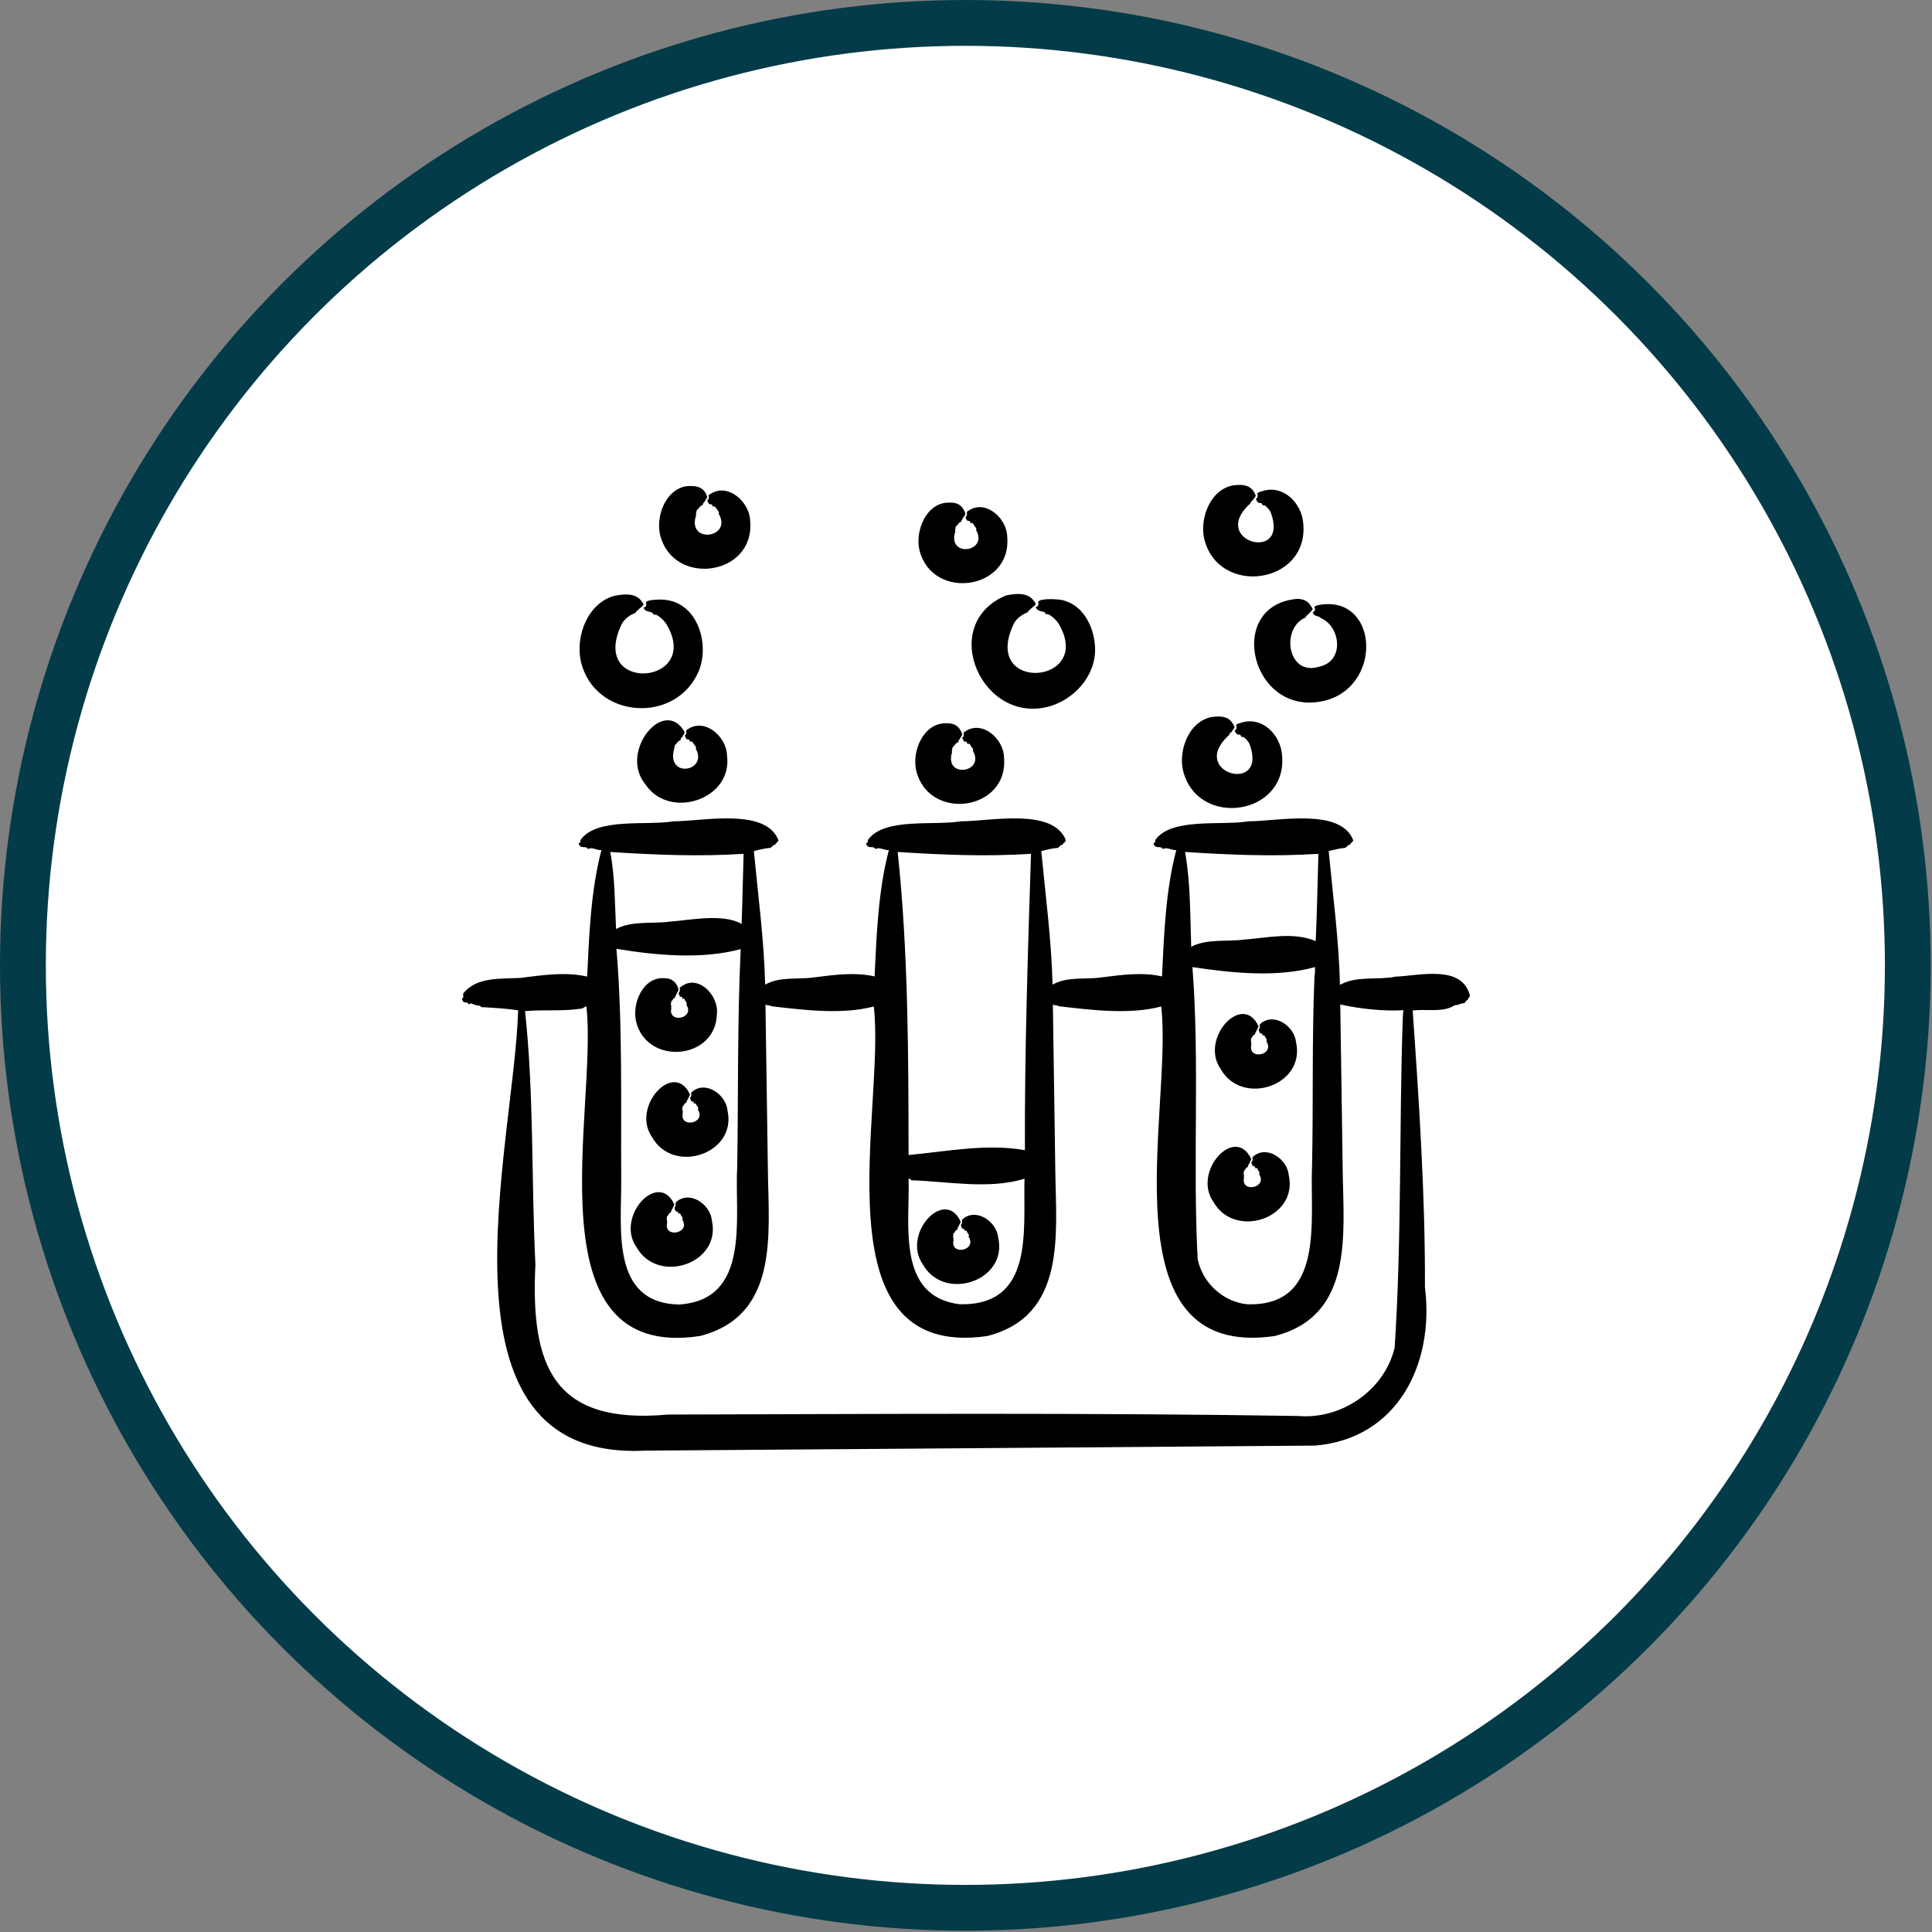
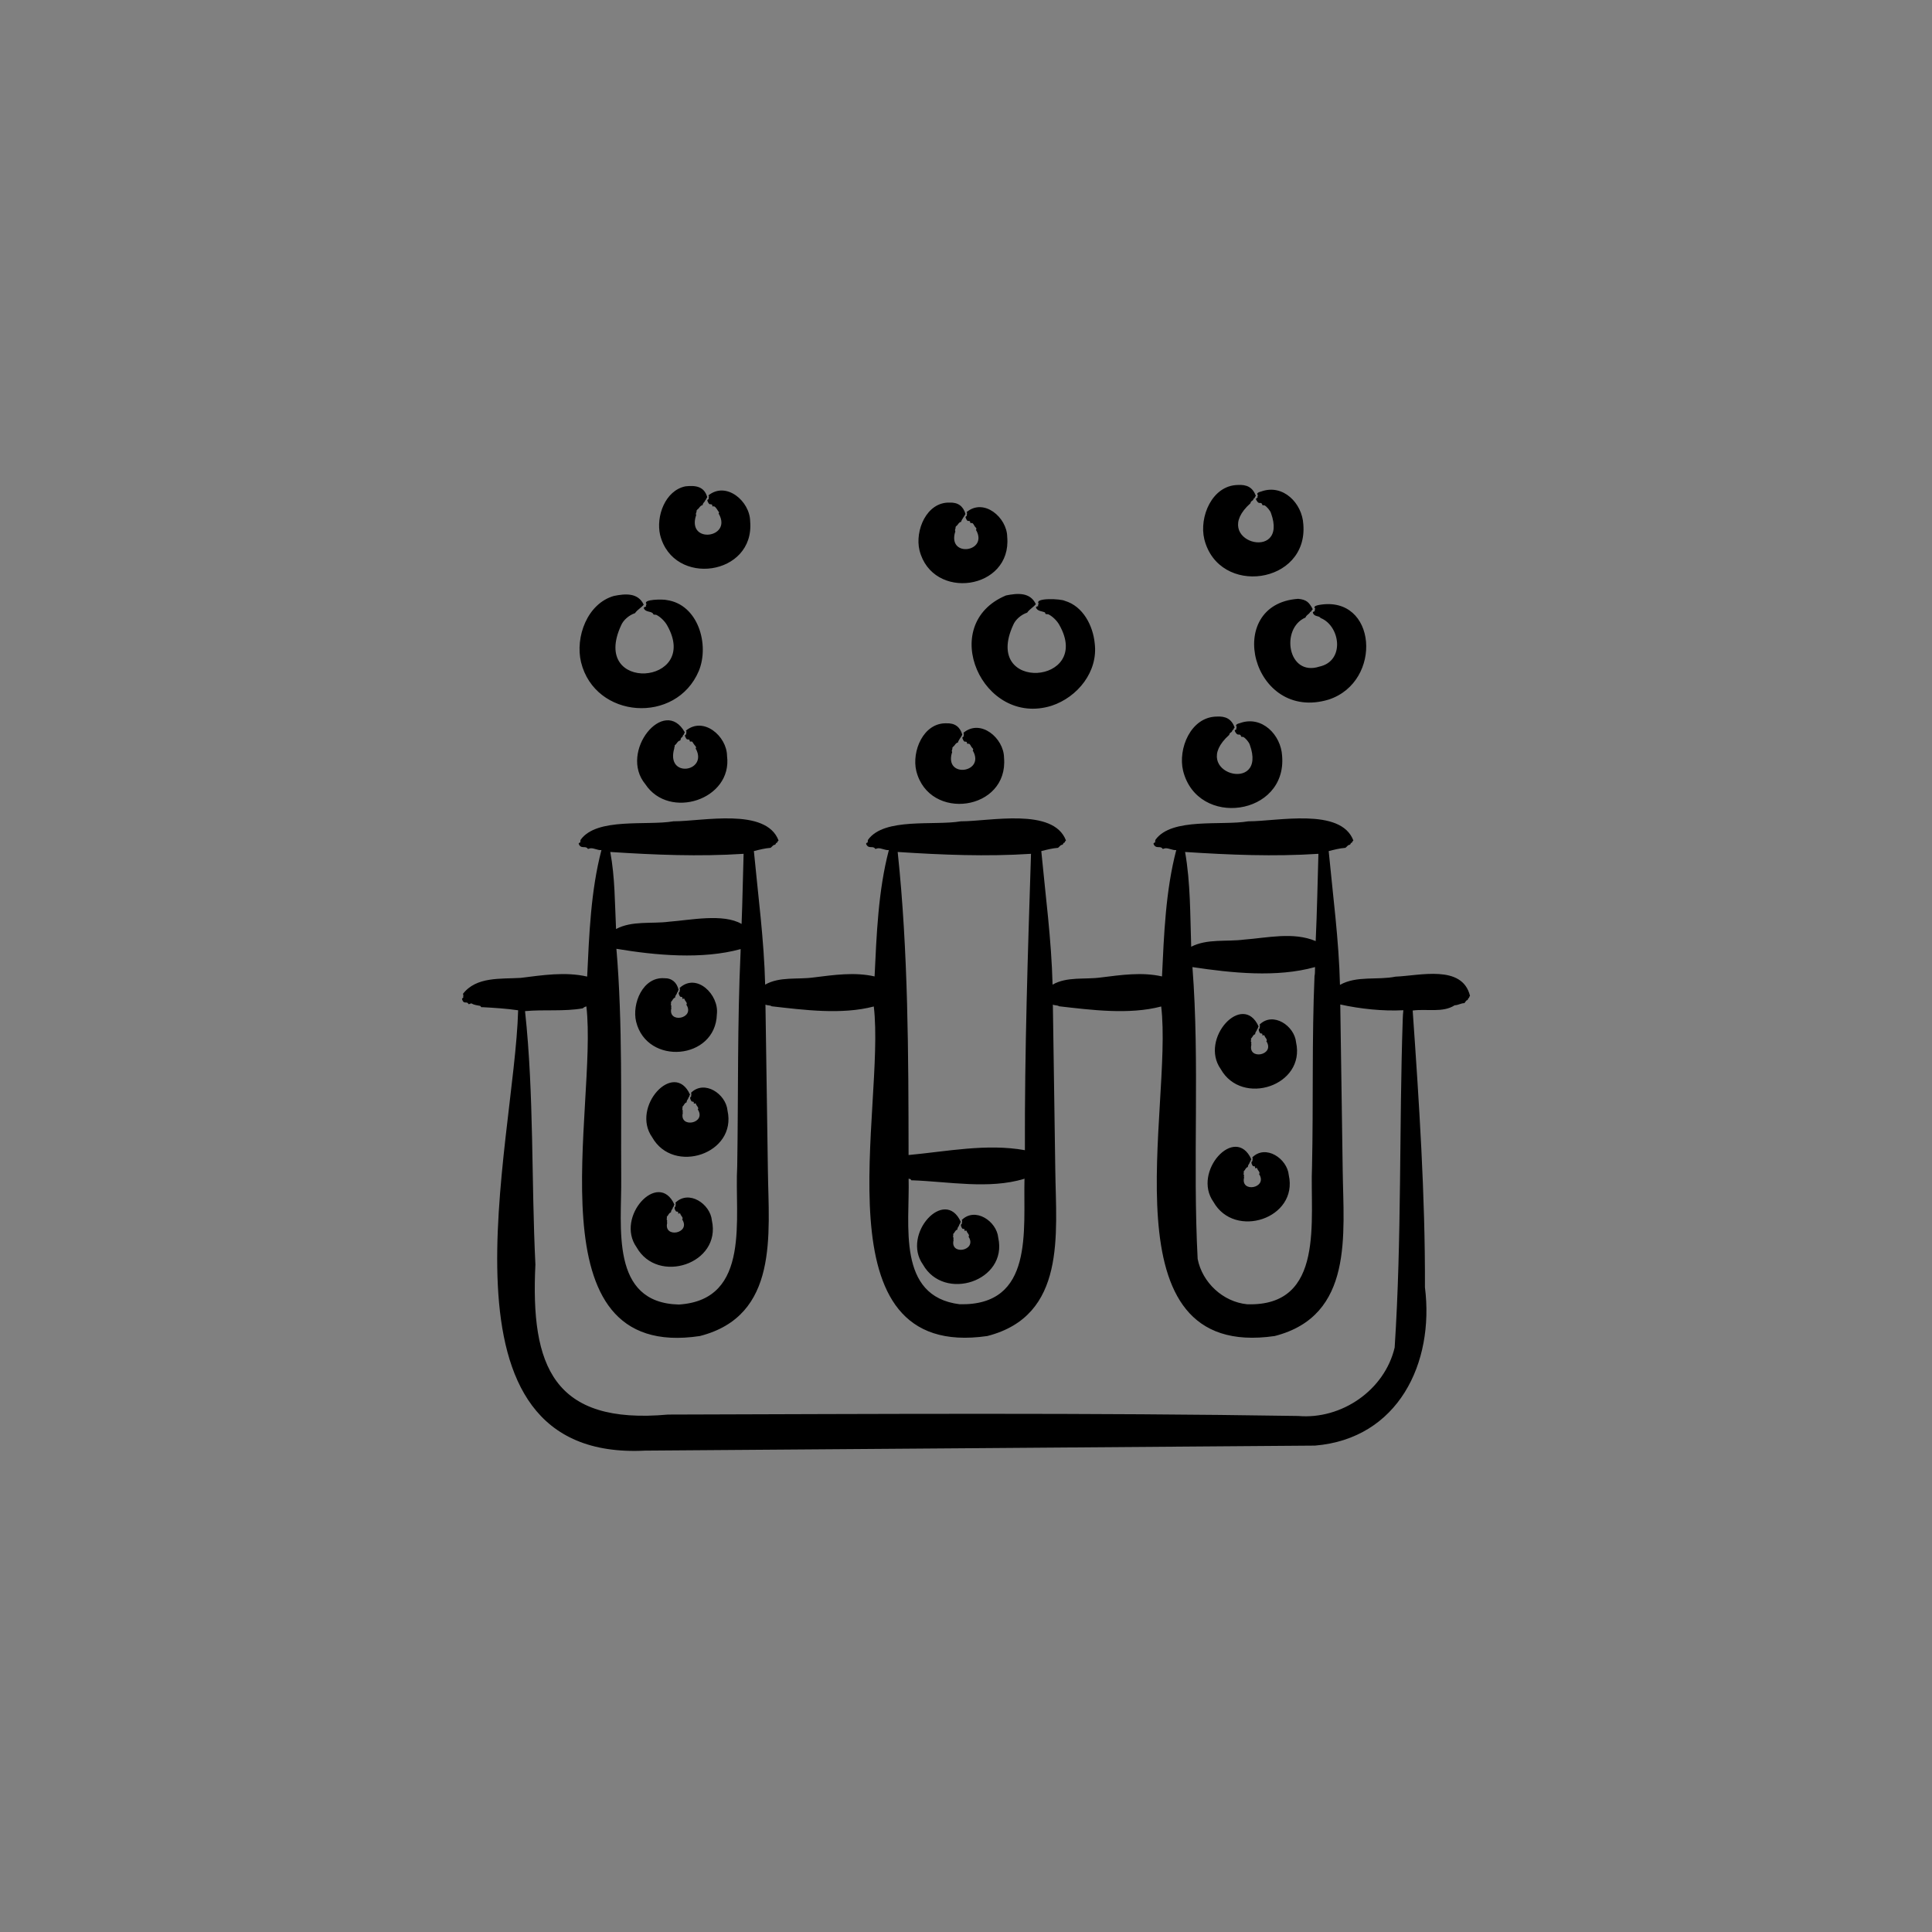
<svg xmlns="http://www.w3.org/2000/svg" fill="none" viewBox="0 0 506 506" height="506" width="506">
  <rect x="0" y="0" width="506" height="506" fill="#808080" stroke="none" />
-   <circle stroke-width="12" stroke="#033B48" fill="white" r="246.833" cy="252.833" cx="252.833" />
  <path fill="black" d="M263.475 155.951C266.504 155.332 269.811 155.069 271.296 158.236C270.627 159.058 269.59 159.587 269.025 160.451C267.478 160.962 265.95 162.25 265.363 163.684C257.16 181.488 286.324 179.348 277.443 163.671C276.879 162.626 275.696 161.446 274.623 160.911C274.327 160.775 273.808 161.014 273.749 160.585C273.741 160.426 273.677 160.397 273.612 160.366C272.756 160.02 271.745 160.121 271.296 159.079C271.47 158.783 271.711 158.84 271.956 158.702C271.718 158.535 271.983 158.299 272.022 158.073C270.881 156.496 277.941 156.819 278.898 157.37C283.662 158.765 286.271 163.899 286.713 168.513C287.629 175.882 282.246 182.587 275.418 184.837C257.313 190.513 245.336 163.52 263.475 155.951ZM172.892 140.125C176.356 153.824 197.713 150.794 196.47 136.546C196.418 131.286 190.214 125.945 185.512 129.763C185.886 130.03 185.458 130.381 185.638 130.683C185.47 130.833 185.334 130.783 185.237 131.072C185.409 131.487 185.643 132.232 186.188 132.05C186.359 132.116 186.579 132.162 186.56 132.42C186.511 132.804 186.825 132.545 187.024 132.611C187.588 132.846 187.943 133.718 188.329 134.195C188.301 134.373 188.103 134.646 188.303 134.653C191.742 140.909 180.071 142.492 182.236 135.17C182.494 135.001 182.082 134.507 182.338 134.409C182.222 134.092 182.544 134.195 182.425 133.861C182.407 133.594 182.709 133.406 182.893 133.244C183.231 132.906 183.437 132.379 184.001 132.31C184.145 131.616 184.48 131.588 184.704 131.105C184.748 130.771 184.883 130.925 184.977 130.745C185.028 130.437 185.13 130.368 185.237 130.229C184.45 127.389 182.19 127.076 179.526 127.373C174.189 128.459 171.755 135.266 172.892 140.125ZM339.996 156.833C320.197 158.213 327.871 189.332 348.02 183.213C362.264 178.502 360.624 155.737 345.435 158.442C344.938 158.55 343.773 158.797 344.461 159.401C344.428 159.62 344.192 159.866 344.398 160.031C344.18 160.172 343.975 160.117 343.828 160.412C344.171 161.639 345.369 161.133 345.893 161.863C351.017 163.937 352.322 173.12 345.555 174.589C337.221 177.285 335.304 164.55 341.912 161.738C342.208 161.016 342.693 160.959 343.054 160.457C343.133 160.118 343.329 160.271 343.457 160.091C343.536 159.781 343.679 159.71 343.828 159.569C342.869 157.767 342.207 157.047 339.996 156.833ZM176.795 195.147C177.179 194.867 177.388 194.296 177.787 194.061C177.974 193.977 178.228 193.984 178.256 193.725C178.328 193.005 178.709 193.241 178.851 192.707C178.892 192.371 179.024 192.528 179.115 192.348C179.165 192.04 179.264 191.97 179.367 191.832C174.03 182.123 161.953 196.914 169.028 205.401C175.257 214.827 191.892 209.453 190.413 197.97C190.365 192.796 184.226 187.545 179.635 191.366C179.996 191.628 179.584 191.987 179.756 192.285C179.593 192.433 179.458 192.393 179.367 192.675C179.534 193.079 179.749 193.833 180.284 193.65C180.968 193.798 180.262 194.35 181.086 194.201C181.425 194.178 181.494 194.654 181.704 194.847C181.883 195.211 182.356 195.463 182.294 195.857C182.14 196.104 182.192 196.156 182.288 196.187C185.419 202.185 174.265 203.938 176.606 195.953C176.562 195.813 176.574 195.721 176.66 195.684C176.775 195.585 176.57 195.235 176.795 195.147ZM239.984 201.933C243.359 215.279 264.185 212.325 262.96 198.442C262.914 193.321 256.817 188.127 252.296 191.949C252.653 192.213 252.243 192.568 252.414 192.868C252.252 193.018 252.12 192.977 252.032 193.259C252.195 193.656 252.399 194.414 252.928 194.232C253.579 194.367 252.918 194.936 253.708 194.776C254.171 194.852 254.278 195.569 254.622 195.848C254.758 195.978 254.94 196.217 254.873 196.403C254.717 196.648 254.767 196.699 254.862 196.727C257.954 202.388 247.407 203.882 249.289 197.22C249.532 197.061 249.112 196.584 249.357 196.5C249.234 196.193 249.547 196.3 249.421 195.974C249.391 195.721 249.676 195.541 249.847 195.387C250.16 195.066 250.336 194.552 250.873 194.487C251.061 193.774 251.725 193.064 252.033 192.416C251.447 190.393 250.092 189.346 247.879 189.437C241.829 189.257 238.737 196.78 239.984 201.933ZM309.864 201.898C313.674 216.975 337.103 213.647 335.792 197.975C335.5 192.488 330.506 187.301 324.746 189.387C324.312 189.498 323.32 189.78 323.902 190.358C323.873 190.57 323.673 190.822 323.843 190.988C323.653 191.133 323.487 191.082 323.369 191.373C323.584 191.854 323.935 192.542 324.538 192.373C325.364 192.535 324.613 193.093 325.594 192.996C326.216 193.289 327.092 194.372 327.311 195.001C332.146 208.283 310.841 202.377 321.949 192.46C322.08 191.732 322.537 191.954 322.732 191.412C322.791 191.075 322.952 191.229 323.061 191.049C323.124 190.741 323.245 190.67 323.369 190.531C322.529 188.306 321.044 187.527 318.621 187.675C311.876 187.795 308.449 196.067 309.864 201.898ZM240.82 144.131C244.195 157.476 265.021 154.522 263.796 140.639C263.751 135.518 257.654 130.324 253.132 134.146C253.489 134.411 253.08 134.766 253.25 135.065C253.089 135.215 252.957 135.174 252.868 135.456C253.031 135.853 253.235 136.612 253.764 136.429C254.415 136.565 253.755 137.133 254.544 136.973C255.007 137.049 255.115 137.767 255.458 138.046C255.595 138.175 255.776 138.414 255.709 138.599C255.554 138.845 255.603 138.895 255.697 138.924C258.789 144.585 248.243 146.078 250.125 139.417C250.368 139.258 249.948 138.781 250.193 138.697C250.07 138.39 250.383 138.497 250.256 138.171C250.227 137.918 250.512 137.738 250.683 137.584C250.996 137.263 251.172 136.748 251.709 136.685C251.899 135.968 252.561 135.263 252.868 134.614C252.283 132.59 250.928 131.543 248.715 131.634C242.666 131.455 239.573 138.978 240.82 144.131ZM315.418 141.24C319.228 156.317 342.656 152.989 341.346 137.318C341.054 131.83 336.06 126.644 330.3 128.729C329.866 128.841 328.874 129.123 329.456 129.701C329.427 129.913 329.227 130.164 329.397 130.331C329.207 130.476 329.041 130.426 328.923 130.717C329.138 131.197 329.489 131.885 330.092 131.716C330.918 131.879 330.167 132.435 331.148 132.34C331.748 132.607 332.665 133.741 332.865 134.343C337.701 147.625 316.394 141.721 327.502 131.804C327.633 131.075 328.09 131.297 328.285 130.755C328.345 130.418 328.506 130.572 328.615 130.393C328.678 130.084 328.798 130.014 328.923 129.874C328.082 127.649 326.598 126.87 324.174 127.017C317.43 127.137 314.002 135.409 315.418 141.24ZM339.446 272.992C339.036 268.637 333.382 264.846 329.865 268.371C330.16 268.606 329.823 269.014 329.96 269.289C329.41 269.515 329.79 270.294 330.038 270.591C330.248 270.765 330.668 270.536 330.621 270.983C330.522 271.46 331.061 270.899 331.174 271.233C331.289 271.738 331.843 272.066 331.776 272.519C331.608 272.752 331.643 272.787 331.724 272.799C333.914 276.421 326.754 277.726 327.743 273.605C327.647 273.392 327.693 273.248 327.747 273.066C327.661 272.898 327.52 272.644 327.656 272.624C327.6 272.501 327.596 272.424 327.666 272.4C327.756 272.333 327.526 272.013 327.711 271.94C328.083 271.605 328.166 270.996 328.714 270.882C328.777 270.187 329.051 270.201 329.215 269.711C329.243 269.379 329.353 269.533 329.429 269.355C329.468 269.047 329.551 268.979 329.637 268.841C325.49 259.615 314.057 272.028 319.725 280.012C325.274 289.852 341.974 284.349 339.446 272.992ZM152.176 173.431C155.853 188.322 177.087 189.763 183.019 175.733C185.865 168.838 182.858 158.297 174.596 157.153C173.718 156.912 168.181 156.915 169.318 158.205C169.279 158.431 169.014 158.667 169.251 158.834C169.006 158.972 168.766 158.914 168.592 159.211C169.008 160.452 170.448 159.951 171.045 160.717C171.105 161.14 171.621 160.911 171.918 161.045C172.992 161.576 174.171 162.762 174.738 163.803C183.616 179.487 154.453 181.614 162.658 163.816C163.244 162.383 164.773 161.095 166.32 160.583C166.925 159.685 167.93 159.182 168.592 158.368C167.103 155.2 163.801 155.464 160.771 156.083C153.813 158.09 150.602 166.831 152.176 173.431ZM186.446 319.648C186.035 315.294 180.382 311.503 176.864 315.029C177.16 315.263 176.822 315.672 176.959 315.947C176.408 316.172 176.789 316.951 177.037 317.248C177.247 317.421 177.668 317.194 177.62 317.641C177.521 318.117 178.061 317.556 178.174 317.89C178.288 318.396 178.843 318.724 178.776 319.177C178.608 319.409 178.643 319.444 178.724 319.456C180.914 323.078 173.754 324.383 174.743 320.262C174.646 320.049 174.693 319.906 174.746 319.723C174.661 319.556 174.52 319.301 174.656 319.281C174.6 319.159 174.596 319.082 174.665 319.057C174.755 318.99 174.526 318.669 174.711 318.596C175.082 318.262 175.165 317.653 175.713 317.538C175.777 316.845 176.051 316.858 176.214 316.368C176.243 316.035 176.353 316.189 176.428 316.011C176.467 315.704 176.55 315.635 176.636 315.497C172.489 306.272 161.056 318.684 166.725 326.668C172.274 336.509 188.974 331.005 186.446 319.648ZM385 260.812C384.909 260.944 384.819 261.008 384.762 261.313C384.668 261.488 384.547 261.328 384.483 261.66C384.425 261.875 384.347 261.932 384.265 261.954C383.995 261.947 383.771 262.494 383.526 262.73C382.633 262.731 381.889 263.278 380.977 263.289C377.896 265.303 373.646 264.164 369.987 264.662C371.657 288.616 373.289 313.066 373.197 337.134C375.706 356.994 366.192 376.801 344.398 378.61C286.217 379.039 227.201 379.52 169.018 379.923C111.375 382.876 134.744 300.026 135.702 264.598C132.572 264.144 129.389 263.947 126.252 263.776C126.061 263.929 125.939 263.6 125.782 263.45C125.054 263.284 124.283 263.261 123.604 262.856C123.28 262.594 122.749 263.311 122.611 262.816C122.116 262.143 121.466 263.179 121 261.655C121.093 261.363 121.209 261.406 121.364 261.243C121.199 260.984 121.525 260.552 121.22 260.332C124.726 255.721 131.137 256.436 136.377 256.112C142.069 255.404 148.064 254.456 153.783 255.772C154.306 244.736 154.73 233.278 157.523 222.63C156.542 222.747 155.627 222.096 154.677 222.168C154.382 222.14 153.97 222.553 153.819 222.133C153.11 221.485 152.142 222.436 151.545 220.973C151.68 220.674 151.858 220.716 152.06 220.561C151.873 220.403 152.063 220.148 152.08 219.929C156.332 214.033 169.431 216.305 176.377 215.104C183.885 215.134 200.623 211.407 203.909 220.13C203.78 220.262 203.654 220.326 203.572 220.631C203.444 220.807 203.276 220.641 203.178 220.978C203.095 221.193 202.986 221.249 202.871 221.272C202.49 221.262 202.174 221.81 201.827 222.048C200.349 222.164 198.837 222.545 197.445 222.905C198.54 234.487 200.116 246.23 200.397 257.882C204.17 255.711 208.928 256.587 213.104 255.995C218.336 255.351 223.811 254.532 229.057 255.732C229.582 244.709 230.006 233.265 232.797 222.631C231.816 222.748 230.9 222.097 229.95 222.169C229.655 222.14 229.244 222.554 229.092 222.134C228.384 221.486 227.416 222.437 226.819 220.973C226.954 220.675 227.131 220.717 227.333 220.562C227.146 220.404 227.337 220.149 227.354 219.93C231.606 214.034 244.705 216.306 251.651 215.104C259.158 215.135 275.896 211.408 279.183 220.13C279.054 220.263 278.927 220.326 278.845 220.632C278.718 220.808 278.549 220.642 278.452 220.978C278.369 221.194 278.259 221.25 278.144 221.273C277.764 221.263 277.447 221.81 277.1 222.049C275.622 222.165 274.11 222.546 272.719 222.906C273.814 234.487 275.389 246.232 275.671 257.882C279.444 255.711 284.201 256.588 288.378 255.996C293.61 255.352 299.085 254.533 304.331 255.732C304.856 244.71 305.28 233.266 308.07 222.632C307.088 222.749 306.173 222.098 305.223 222.17C304.928 222.142 304.517 222.554 304.365 222.135C303.657 221.486 302.688 222.438 302.092 220.974C302.227 220.675 302.403 220.718 302.606 220.562C302.419 220.406 302.611 220.147 302.627 219.93C306.879 214.035 319.978 216.306 326.924 215.106C334.431 215.136 351.17 211.409 354.455 220.131C354.327 220.264 354.2 220.327 354.118 220.633C353.99 220.808 353.822 220.643 353.725 220.98C353.642 221.195 353.532 221.251 353.417 221.274C353.036 221.264 352.72 221.812 352.373 222.05C350.895 222.166 349.383 222.547 347.992 222.907C349.088 234.509 350.669 246.274 350.945 257.946C355.277 255.482 360.773 256.752 365.499 255.788C371.777 255.548 382.971 252.528 385 260.812ZM310.381 223.135C311.814 231.304 311.699 239.646 311.981 247.955C316.168 245.802 321.256 246.684 325.809 246.09C331.897 245.627 338.768 244.002 344.585 246.478C344.939 238.814 345.08 231.246 345.299 223.618C333.649 224.379 322.037 223.895 310.381 223.135ZM344.278 255.625C344.461 254.88 344.364 254.045 344.412 253.277C334.4 256.083 322.555 254.823 312.304 253.286C314.243 278.277 312.347 304.659 313.672 329.718C314.877 335.903 320.31 340.97 326.622 341.592C347.239 342.262 343.013 319.233 343.627 305.435C343.988 289.008 343.572 272.008 344.278 255.625ZM235.108 223.135C237.886 249.326 237.924 276.081 237.959 302.507C247.944 301.581 258.434 299.435 268.427 301.241C268.339 275.375 269.202 249.334 270.025 223.618C258.375 224.378 246.764 223.895 235.108 223.135ZM268.203 308.75C259.041 311.525 248.459 309.472 238.925 309.125C238.743 309.279 238.581 308.949 238.427 308.799C238.276 308.771 238.124 308.771 237.972 308.693C238.285 320.715 234.793 339.566 251.35 341.591C270.914 342.012 267.977 322.206 268.319 308.659C268.278 308.675 268.239 308.696 268.203 308.75ZM159.835 223.135C161.074 229.79 161.022 236.546 161.345 243.318C165.532 241.076 170.682 242.003 175.262 241.396C180.695 240.995 189.426 239.173 194.225 241.985C194.479 235.826 194.554 229.75 194.753 223.619C183.102 224.378 171.491 223.895 159.835 223.135ZM193.958 249.413C193.965 249.133 193.973 248.851 193.98 248.571C183.937 251.336 171.706 250.219 161.441 248.495C163.099 267.974 162.579 288.962 162.699 308.616C162.86 321.251 159.668 341.22 177.795 341.663C196.881 340.463 192.309 318.678 193.082 305.434C193.382 286.883 193.105 267.903 193.958 249.413ZM367.381 267.035C367.401 266.183 367.459 265.374 367.544 264.585C362.079 264.867 356.171 264.21 351.022 263.078C351.26 277.427 351.435 292.18 351.66 306.552C351.873 323.273 354.596 344.597 333.853 349.912C288.827 356.441 307.275 290.233 304.124 263.602C295.726 265.813 285.803 264.512 277.37 263.549C276.939 263.22 276.265 263.38 275.75 263.109C275.986 277.448 276.162 292.191 276.387 306.552C276.6 323.273 279.323 344.597 258.58 349.912C213.555 356.441 232.002 290.233 228.851 263.602C220.453 265.813 210.53 264.512 202.097 263.549C201.667 263.22 200.992 263.38 200.477 263.109C200.713 277.448 200.889 292.191 201.114 306.552C201.327 323.273 204.05 344.597 183.307 349.912C138.476 356.676 156.63 290.1 153.578 263.584C153.257 263.659 152.941 263.788 152.628 264.089C147.687 264.962 142.506 264.353 137.511 264.818C139.883 286.799 139.136 309.111 140.225 331.188C138.915 357.883 144.95 373.192 174.954 370.482C229.84 370.328 285.148 369.983 340.02 370.85C351.382 371.828 362.647 364.067 365.268 352.925C367.13 324.556 366.427 295.482 367.381 267.035ZM190.536 290.848C190.126 286.493 184.473 282.702 180.955 286.228C181.251 286.462 180.913 286.871 181.05 287.146C180.499 287.371 180.88 288.15 181.128 288.447C181.338 288.621 181.759 288.392 181.711 288.84C181.612 289.316 182.151 288.755 182.264 289.089C182.379 289.595 182.933 289.922 182.866 290.375C182.699 290.608 182.734 290.643 182.815 290.655C185.005 294.277 177.844 295.581 178.833 291.461C178.737 291.248 178.783 291.104 178.837 290.922C178.751 290.754 178.611 290.5 178.746 290.48C178.691 290.357 178.687 290.28 178.755 290.256C178.845 290.189 178.616 289.869 178.801 289.796C179.172 289.462 179.256 288.852 179.803 288.738C179.867 288.044 180.14 288.057 180.304 287.567C180.333 287.235 180.443 287.389 180.518 287.21C180.557 286.903 180.64 286.834 180.727 286.696C176.579 277.471 165.146 289.884 170.815 297.868C176.365 307.708 193.065 302.204 190.536 290.848ZM337.537 307.769C337.126 303.415 331.473 299.624 327.956 303.15C328.252 303.384 327.913 303.793 328.05 304.068C327.5 304.293 327.88 305.072 328.128 305.369C328.339 305.543 328.76 305.315 328.712 305.762C328.612 306.239 329.152 305.677 329.265 306.011C329.379 306.517 329.934 306.845 329.867 307.298C329.699 307.53 329.734 307.566 329.816 307.577C332.006 311.198 324.845 312.504 325.834 308.383C325.738 308.17 325.785 308.027 325.838 307.844C325.752 307.677 325.612 307.423 325.748 307.402C325.692 307.28 325.688 307.203 325.757 307.179C325.846 307.111 325.617 306.791 325.802 306.718C326.174 306.384 326.257 305.775 326.804 305.66C326.868 304.966 327.142 304.979 327.306 304.49C327.334 304.158 327.444 304.311 327.519 304.133C327.558 303.825 327.641 303.757 327.728 303.619C323.536 294.369 312.157 306.871 317.816 314.791C323.365 324.63 340.066 319.127 337.537 307.769ZM261.446 324.17C261.035 319.815 255.382 316.024 251.864 319.549C252.161 319.784 251.822 320.192 251.959 320.467C251.409 320.692 251.79 321.472 252.037 321.769C252.248 321.942 252.668 321.714 252.62 322.161C252.521 322.638 253.061 322.076 253.174 322.411C253.288 322.916 253.843 323.244 253.775 323.697C253.608 323.93 253.643 323.965 253.724 323.977C255.914 327.599 248.754 328.904 249.742 324.783C249.646 324.57 249.693 324.426 249.746 324.244C249.66 324.076 249.52 323.822 249.656 323.802C249.6 323.679 249.596 323.602 249.665 323.578C249.754 323.51 249.525 323.19 249.71 323.117C250.082 322.783 250.165 322.174 250.712 322.059C250.776 321.365 251.049 321.378 251.214 320.889C251.242 320.556 251.352 320.71 251.427 320.532C251.466 320.224 251.549 320.156 251.636 320.018C247.489 310.793 236.056 323.206 241.724 331.19C247.274 341.03 263.974 335.527 261.446 324.17ZM166.605 267.596C169.463 279.167 187.441 277.618 187.752 265.627C188.37 260.556 182.448 254.601 177.955 258.786C178.25 259.024 177.914 259.427 178.05 259.704C177.499 259.929 177.881 260.708 178.128 261.005C178.339 261.179 178.759 260.951 178.711 261.398C178.612 261.874 179.152 261.314 179.265 261.648C179.379 262.153 179.934 262.48 179.866 262.934C179.698 263.166 179.734 263.202 179.815 263.213C182.005 266.836 174.844 268.14 175.833 264.02C175.737 263.807 175.784 263.663 175.837 263.481C175.751 263.313 175.611 263.059 175.747 263.039C175.691 262.916 175.687 262.839 175.756 262.815C175.845 262.748 175.616 262.427 175.801 262.354C176.173 262.02 176.256 261.411 176.803 261.296C176.867 260.603 177.141 260.616 177.305 260.126C177.333 259.793 177.443 259.947 177.518 259.769C177.557 259.461 177.64 259.394 177.727 259.256C177.285 257.372 176.036 256.148 173.952 256.199C168.348 255.827 165.464 262.872 166.605 267.596Z" />
</svg>